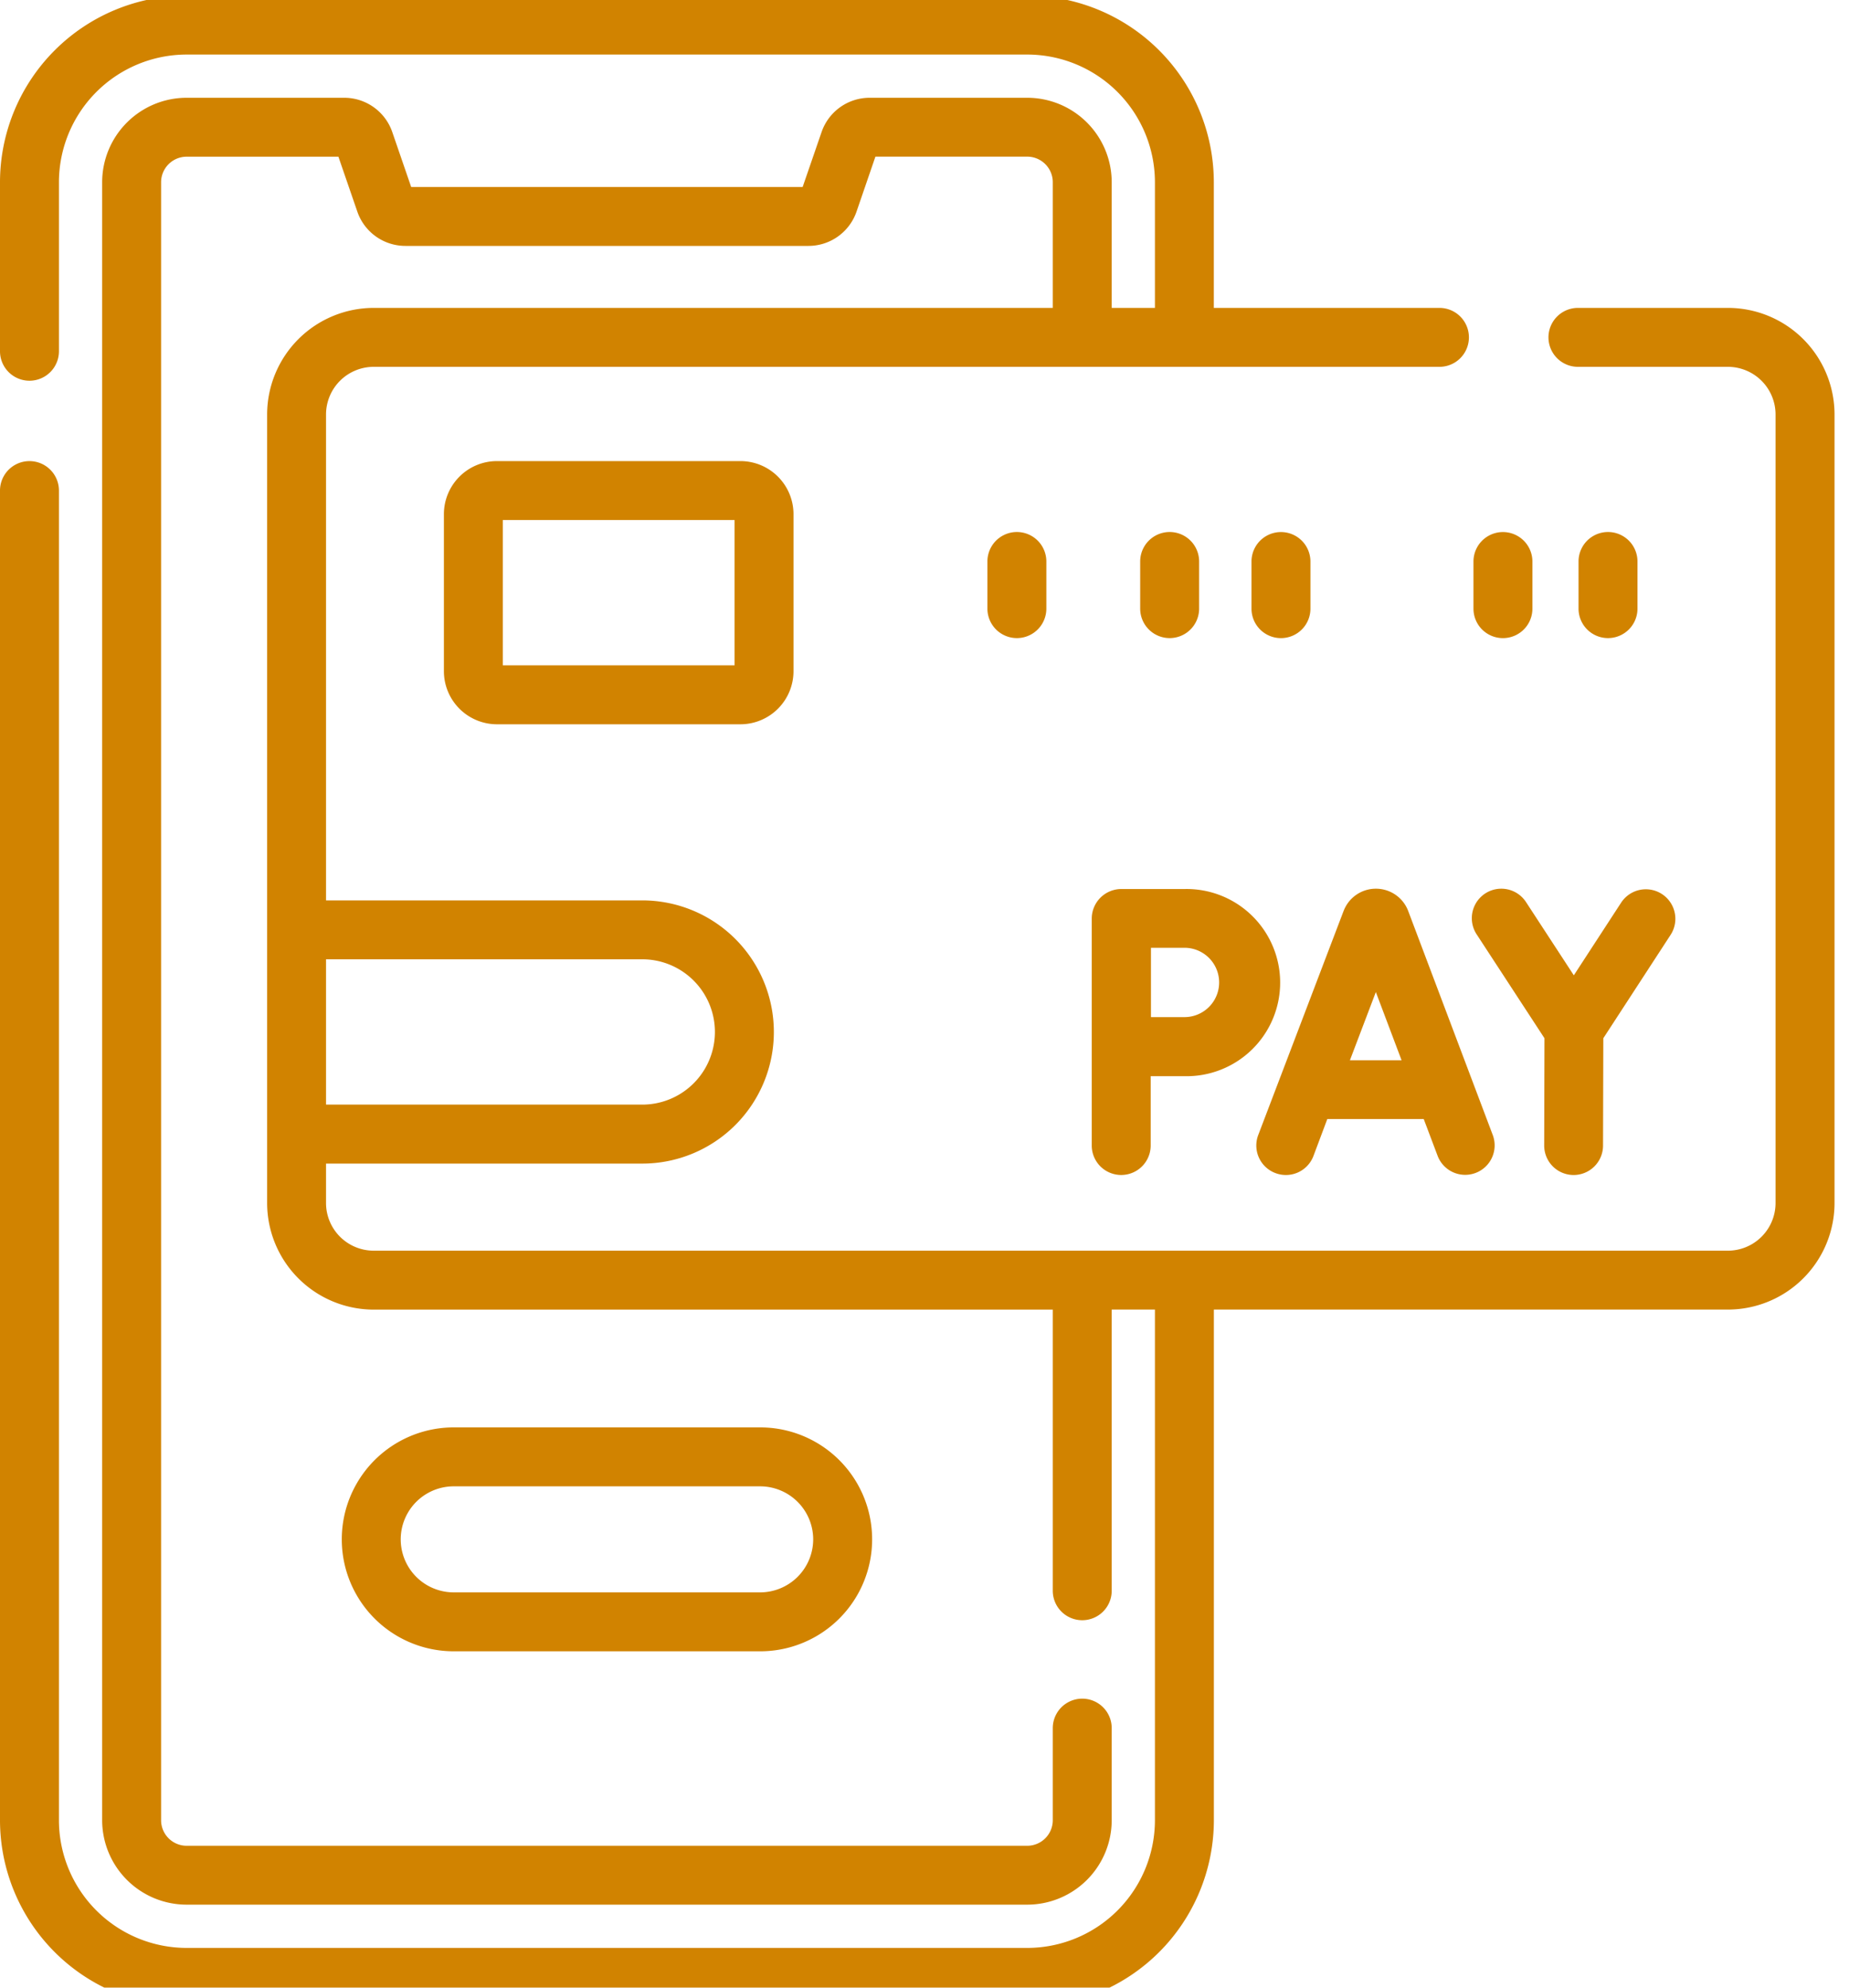
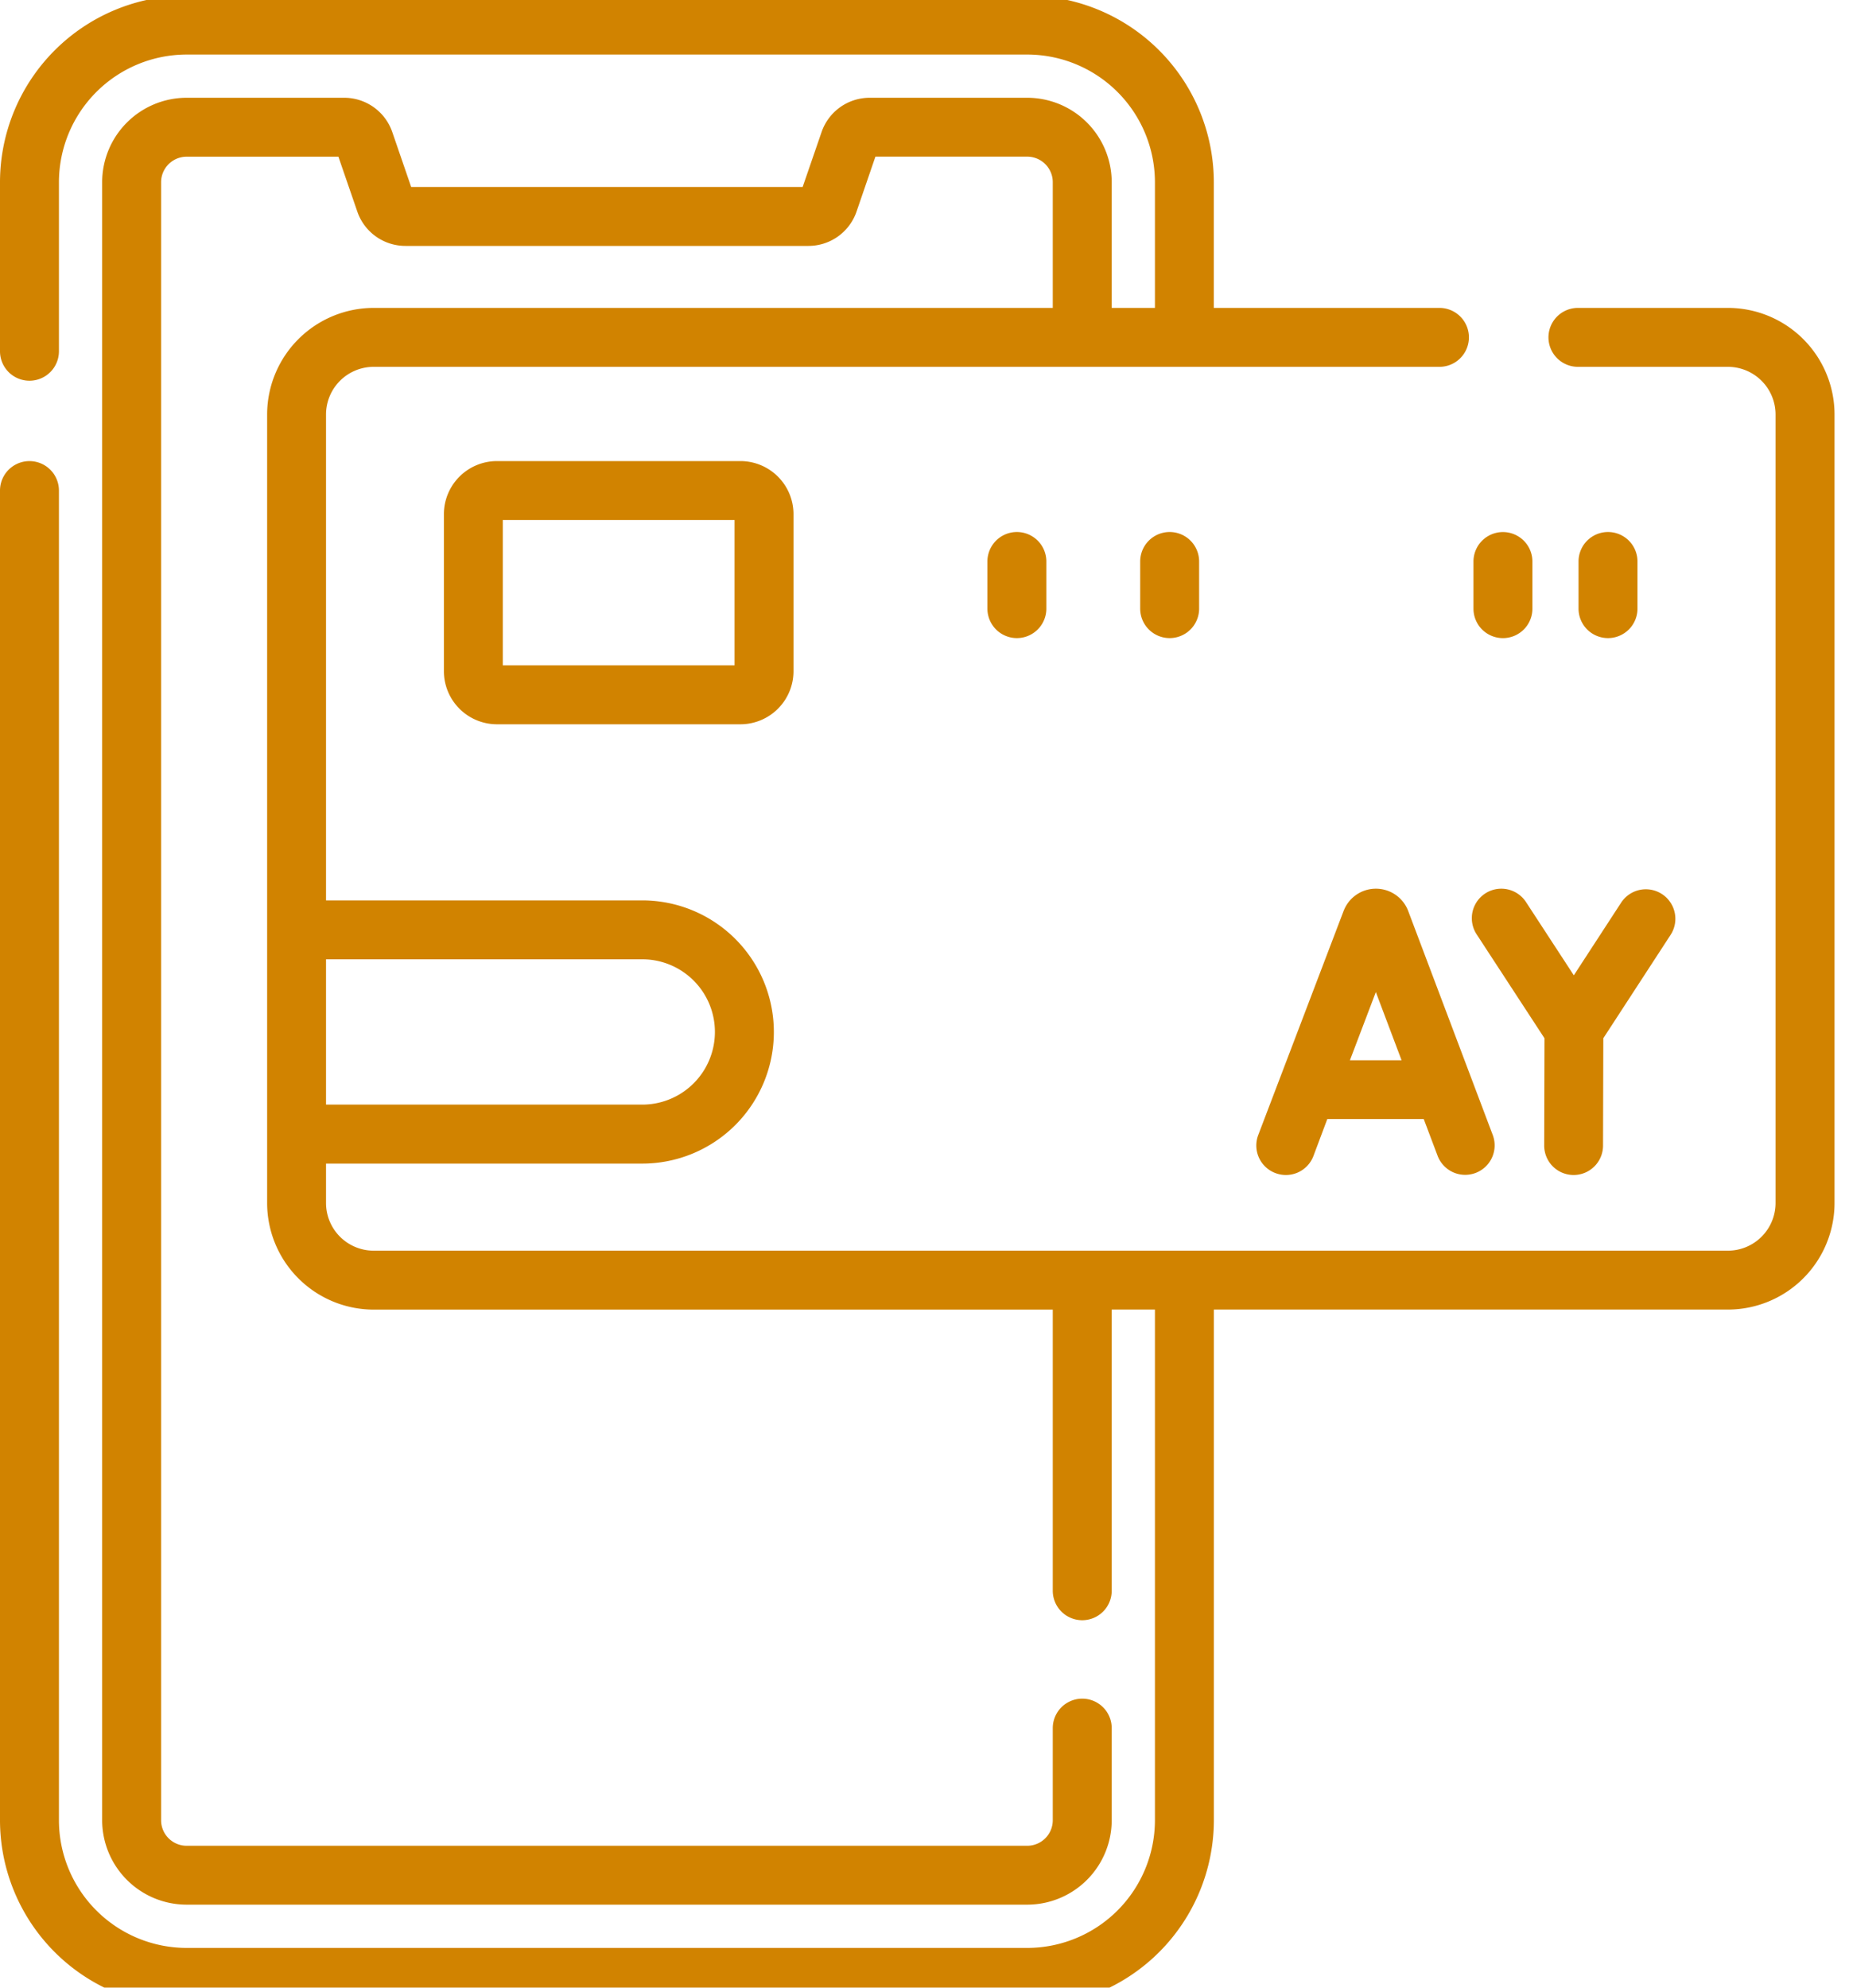
<svg xmlns="http://www.w3.org/2000/svg" width="40" height="43" viewBox="0 0 40 43">
  <defs>
    <clipPath id="clip-path">
      <rect id="Rectangle_5872" data-name="Rectangle 5872" width="40" height="43" transform="translate(0 0.001)" fill="#d18300" />
    </clipPath>
  </defs>
  <g id="Group_4306" data-name="Group 4306" transform="translate(0 -0.124)">
    <g id="Group_4305" data-name="Group 4305" transform="translate(0 0.122)" clip-path="url(#clip-path)">
-       <path id="Path_12553" data-name="Path 12553" d="M89.557,364.5a2.422,2.422,0,0,0,0,4.844h6.629a2.422,2.422,0,0,0,0-4.844Zm7.776,2.422a1.149,1.149,0,0,1-1.147,1.147H89.557a1.147,1.147,0,0,1,0-2.294h6.629a1.149,1.149,0,0,1,1.147,1.147" transform="translate(-79.741 -333.618)" fill="#d18300" />
      <path id="Path_12554" data-name="Path 12554" d="M37.381,6.756H34.136a.637.637,0,0,0,0,1.275h3.244a1.032,1.032,0,0,1,1.031,1.031V26.121a1.032,1.032,0,0,1-1.031,1.031H8.084a1.032,1.032,0,0,1-1.031-1.031v-.853h6.841a2.847,2.847,0,0,0,0-5.694H7.053V9.062A1.032,1.032,0,0,1,8.084,8.031H31.14a.637.637,0,0,0,0-1.275H26.259V4.037A4.041,4.041,0,0,0,22.223,0H4.037A4.041,4.041,0,0,0,0,4.037V7.694a.637.637,0,0,0,1.275,0V4.037A2.765,2.765,0,0,1,4.037,1.275H22.223a2.765,2.765,0,0,1,2.762,2.762V6.756H24.05V4.037A1.829,1.829,0,0,0,22.223,2.21H18.815a1.1,1.1,0,0,0-1.042.743L17.364,4.14H8.895L8.486,2.951A1.1,1.1,0,0,0,7.444,2.21H4.037A1.829,1.829,0,0,0,2.21,4.037V39.474A1.829,1.829,0,0,0,4.037,41.3H22.223a1.829,1.829,0,0,0,1.827-1.827V37.481a.637.637,0,0,0-1.275,0v1.993a.553.553,0,0,1-.552.552H4.037a.553.553,0,0,1-.552-.552V4.037a.553.553,0,0,1,.552-.552H7.321L7.73,4.673a1.1,1.1,0,0,0,1.042.742h8.716a1.1,1.1,0,0,0,1.042-.743l.408-1.188h3.285a.553.553,0,0,1,.552.552V6.756H8.084A2.308,2.308,0,0,0,5.779,9.062V26.121a2.308,2.308,0,0,0,2.306,2.306H22.775v6.082a.637.637,0,0,0,1.275,0V28.426h.935V39.474a2.765,2.765,0,0,1-2.762,2.762H4.037a2.765,2.765,0,0,1-2.762-2.762V10.708a.637.637,0,0,0-1.275,0V39.474A4.041,4.041,0,0,0,4.037,43.51H22.223a4.041,4.041,0,0,0,4.037-4.037V28.426H37.381a2.308,2.308,0,0,0,2.306-2.306V9.062A2.308,2.308,0,0,0,37.381,6.756ZM13.894,20.848a1.572,1.572,0,0,1,0,3.144H7.053V20.848Z" transform="translate(0 -0.093)" fill="#d18300" />
      <path id="Path_12555" data-name="Path 12555" d="M320.258,233.556a.637.637,0,0,0,.823-.369l.3-.8h2.086l.3.795a.637.637,0,1,0,1.193-.45l-1.829-4.846-.007-.018a.746.746,0,0,0-.692-.464h0a.746.746,0,0,0-.692.466l-.006.014-1.846,4.846A.637.637,0,0,0,320.258,233.556Zm2.173-3.916.557,1.476H321.87Z" transform="translate(-292.667 -208.176)" fill="#d18300" />
      <path id="Path_12556" data-name="Path 12556" d="M376.265,230.637l-.006,2.32a.637.637,0,0,0,.636.639h0a.637.637,0,0,0,.637-.636l.006-2.323,1.454-2.234a.637.637,0,1,0-1.068-.7l-1.024,1.573-1.035-1.586a.637.637,0,1,0-1.067.7Z" transform="translate(-342.853 -208.174)" fill="#d18300" />
-       <path id="Path_12557" data-name="Path 12557" d="M277.92,232.958a.637.637,0,0,0,1.275,0v-1.5l.731,0a2.025,2.025,0,1,0,0-4.049h-1.369a.641.641,0,0,0-.637.639Zm2.006-4.278a.75.75,0,1,1,0,1.5l-.725,0c0-.632,0-.851,0-1.5h.729Z" transform="translate(-254.302 -208.174)" fill="#d18300" />
      <path id="Path_12558" data-name="Path 12558" d="M114.147,118.5A1.149,1.149,0,0,0,113,119.647v3.4a1.149,1.149,0,0,0,1.147,1.147h5.269a1.149,1.149,0,0,0,1.147-1.147v-3.4a1.149,1.149,0,0,0-1.147-1.147Zm5.141,4.419h-5.014v-3.144h5.014Z" transform="translate(-103.397 -108.523)" fill="#d18300" />
      <path id="Path_12559" data-name="Path 12559" d="M251.4,137.256v1.02a.637.637,0,0,0,1.275,0v-1.02a.637.637,0,0,0-1.275,0" transform="translate(-230.039 -125.107)" fill="#d18300" />
      <path id="Path_12560" data-name="Path 12560" d="M375.743,138.914a.637.637,0,0,0,.637-.637v-1.02a.637.637,0,0,0-1.275,0v1.02a.637.637,0,0,0,.637.637" transform="translate(-343.229 -125.107)" fill="#d18300" />
      <path id="Path_12561" data-name="Path 12561" d="M403.117,138.276v-1.02a.637.637,0,0,0-1.275,0v1.02a.637.637,0,0,0,1.275,0" transform="translate(-367.693 -125.107)" fill="#d18300" />
      <path id="Path_12562" data-name="Path 12562" d="M291.5,138.276v-1.02a.637.637,0,0,0-1.275,0v1.02a.637.637,0,0,0,1.275,0" transform="translate(-265.559 -125.107)" fill="#d18300" />
-       <path id="Path_12563" data-name="Path 12563" d="M319.2,138.914a.637.637,0,0,0,.637-.637v-1.02a.637.637,0,0,0-1.275,0v1.02a.637.637,0,0,0,.637.637" transform="translate(-291.488 -125.107)" fill="#d18300" />
    </g>
  </g>
</svg>